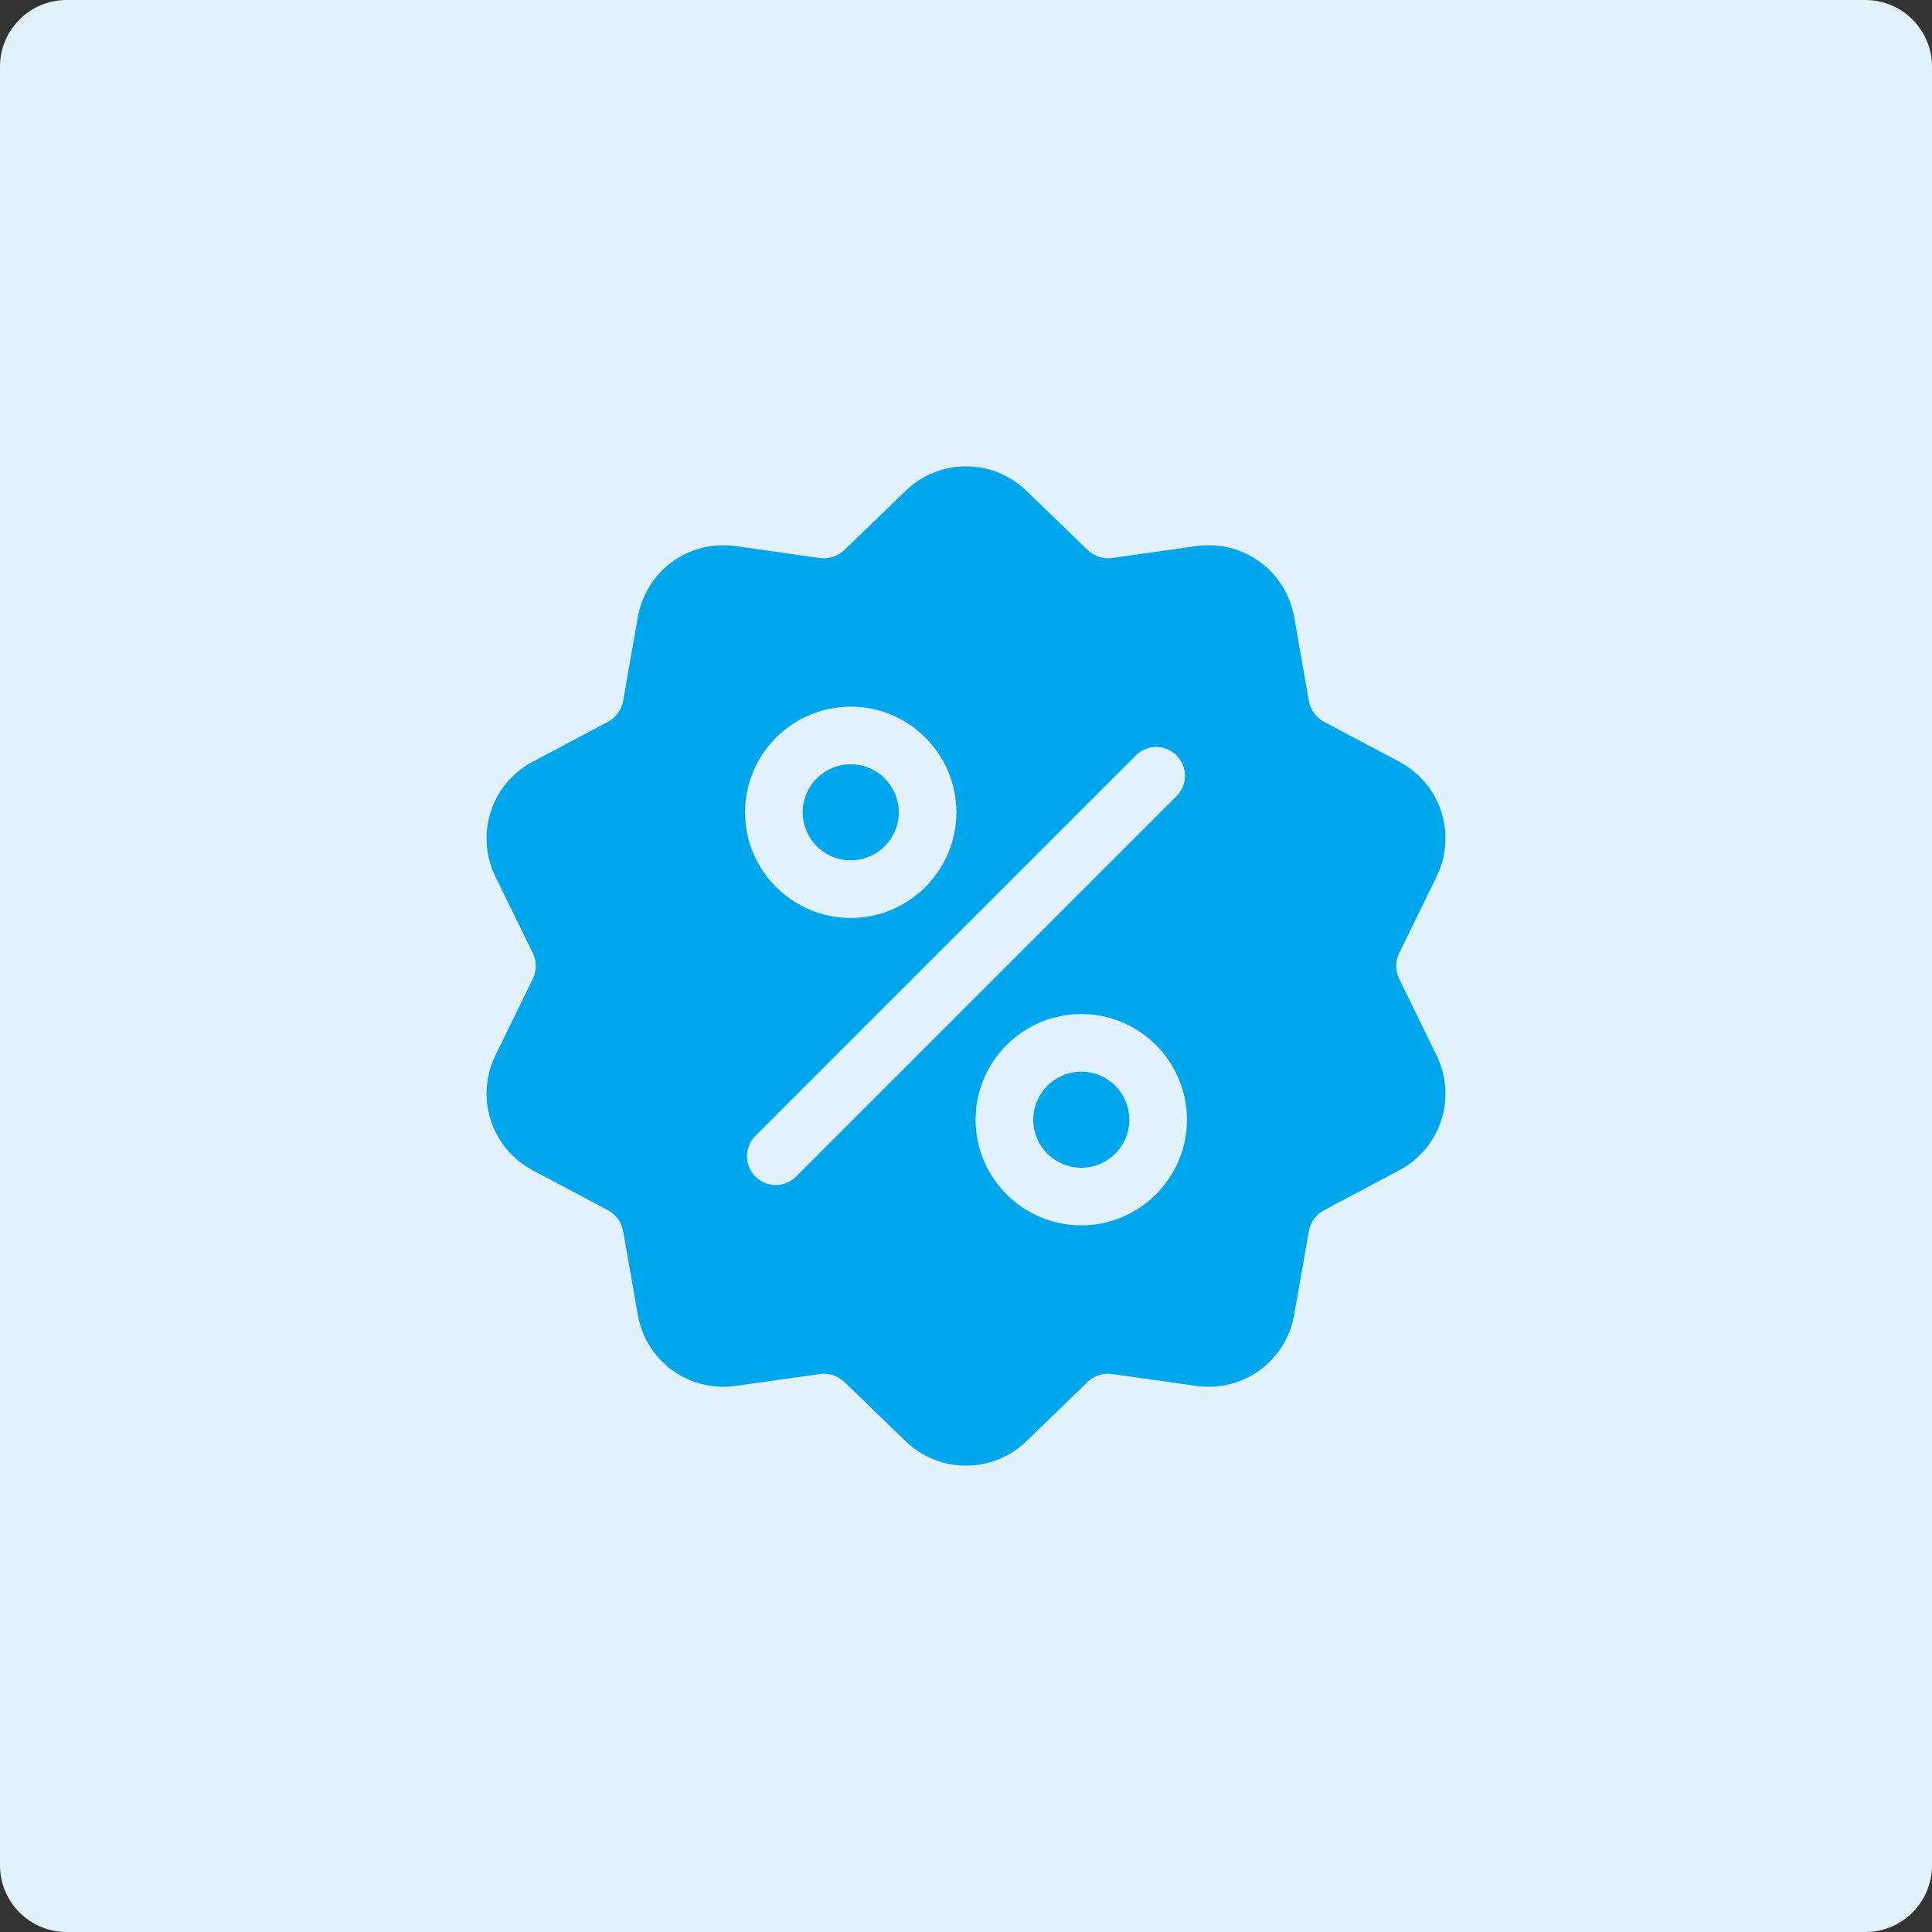
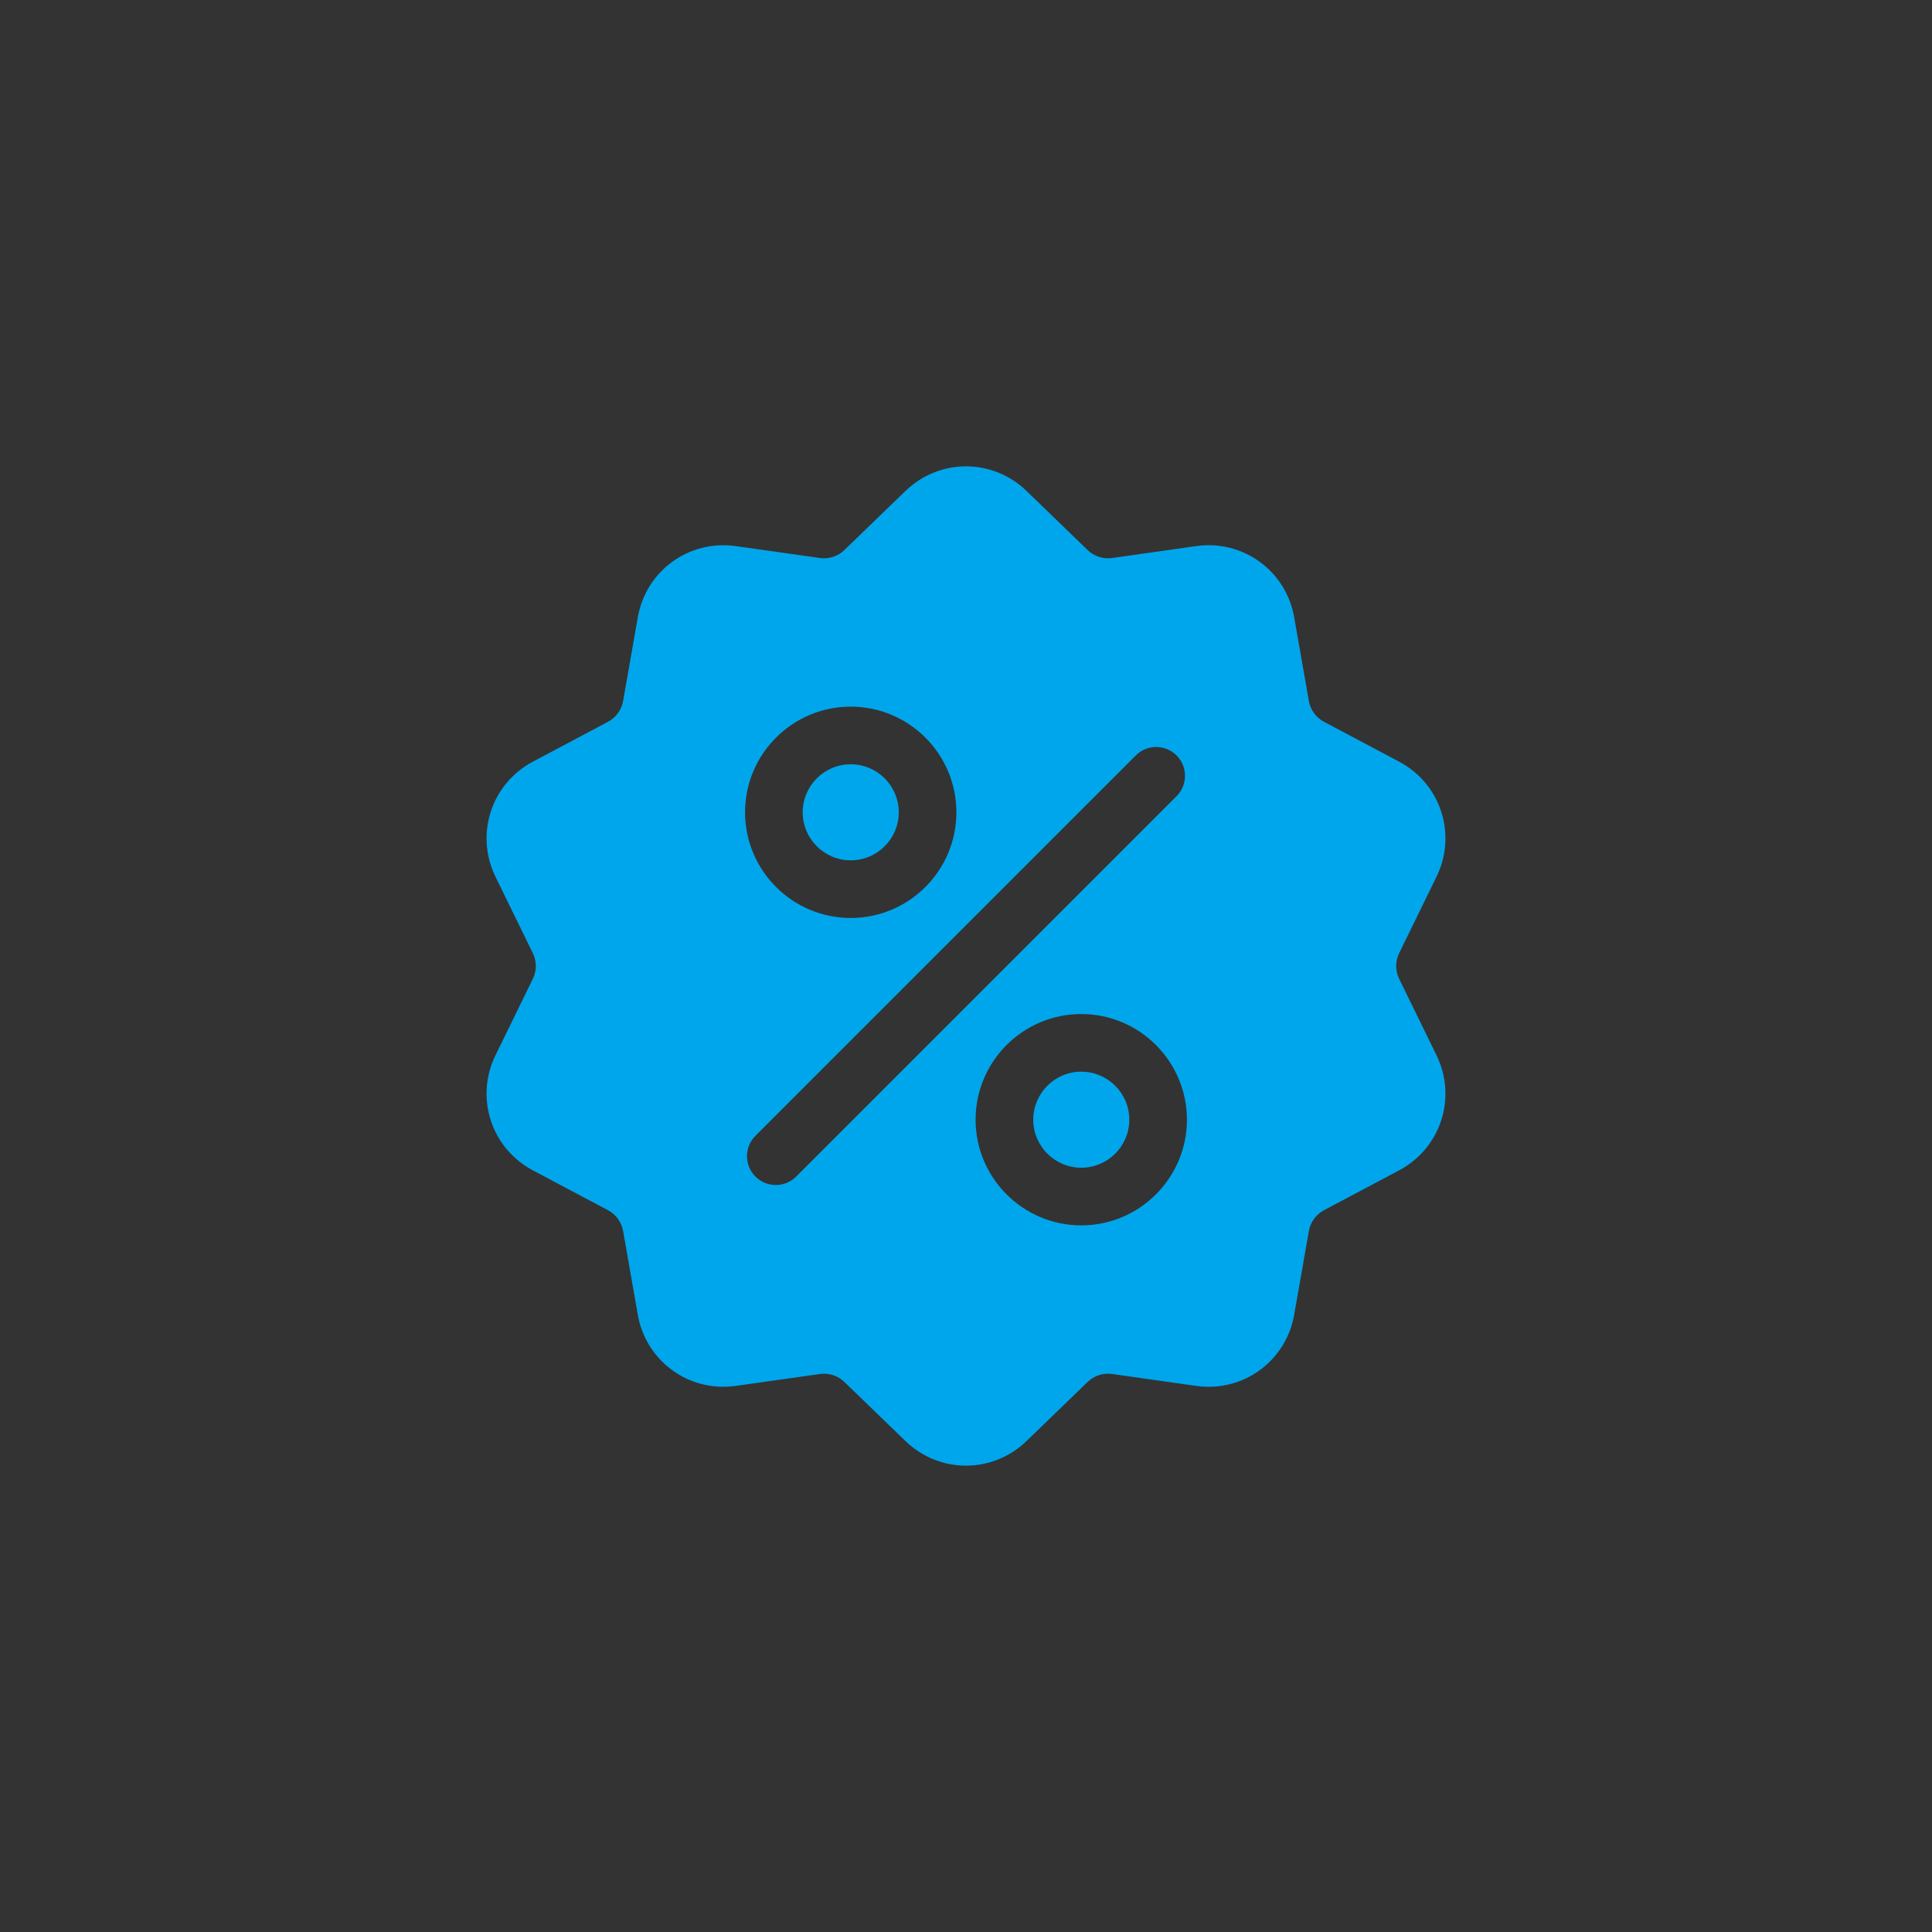
<svg xmlns="http://www.w3.org/2000/svg" width="174" height="174" viewBox="0 0 174 174" fill="none">
  <rect x="0" y="0" width="174" height="174" fill="#333333" stroke="none" />
-   <path d="M0 6C0 2.686 2.686 0 6 0H168C171.314 0 174 2.686 174 6V168C174 171.314 171.314 174 168 174H6C2.686 174 0 171.314 0 168V6Z" fill="#E1F2FA" />
  <g clip-path="url(#clip0_5068_9212)">
    <path d="M126.015 88.165C125.653 87.425 125.653 86.575 126.015 85.834L129.372 78.967C131.241 75.144 129.76 70.587 126.001 68.592L119.249 65.01C118.52 64.624 118.021 63.936 117.878 63.124L116.558 55.595C115.823 51.404 111.945 48.587 107.732 49.183L100.165 50.254C99.348 50.369 98.54 50.106 97.947 49.533L92.454 44.219C89.395 41.26 84.604 41.26 81.545 44.219L76.052 49.534C75.459 50.107 74.651 50.369 73.834 50.254L66.267 49.184C62.052 48.587 58.176 51.404 57.441 55.596L56.12 63.124C55.978 63.936 55.479 64.624 54.75 65.01L47.999 68.593C44.239 70.587 42.759 75.144 44.627 78.968L47.984 85.835C48.346 86.575 48.346 87.425 47.984 88.166L44.627 95.033C42.758 98.856 44.239 103.413 47.998 105.408L54.75 108.99C55.479 109.376 55.978 110.064 56.12 110.876L57.441 118.404C58.11 122.22 61.382 124.896 65.143 124.896C65.513 124.896 65.889 124.87 66.267 124.817L73.835 123.746C74.651 123.63 75.459 123.893 76.052 124.467L81.545 129.781C83.075 131.261 85.037 132 86.999 132C88.962 132 90.925 131.26 92.454 129.781L97.947 124.467C98.54 123.893 99.348 123.631 100.165 123.746L107.732 124.817C111.947 125.413 115.823 122.596 116.558 118.404L117.879 110.876C118.021 110.064 118.521 109.377 119.249 108.99L126.001 105.408C129.76 103.413 131.241 98.856 129.372 95.032L126.015 88.165ZM76.618 63.641C81.865 63.641 86.134 67.91 86.134 73.158C86.134 78.405 81.865 82.674 76.618 82.674C71.37 82.674 67.101 78.405 67.101 73.158C67.101 67.91 71.37 63.641 76.618 63.641ZM71.706 105.964C71.199 106.471 70.535 106.724 69.871 106.724C69.207 106.724 68.542 106.471 68.035 105.964C67.022 104.95 67.022 103.307 68.035 102.293L102.293 68.036C103.306 67.022 104.95 67.022 105.964 68.036C106.977 69.049 106.977 70.693 105.964 71.706L71.706 105.964ZM97.381 110.359C92.133 110.359 87.864 106.089 87.864 100.842C87.864 95.595 92.133 91.326 97.381 91.326C102.628 91.326 106.897 95.595 106.897 100.842C106.897 106.089 102.628 110.359 97.381 110.359Z" fill="#00A6EB" />
-     <path d="M97.382 96.517C94.997 96.517 93.057 98.457 93.057 100.842C93.057 103.227 94.997 105.168 97.382 105.168C99.768 105.168 101.708 103.227 101.708 100.842C101.708 98.457 99.768 96.517 97.382 96.517Z" fill="#00A6EB" />
+     <path d="M97.382 96.517C94.997 96.517 93.057 98.457 93.057 100.842C93.057 103.227 94.997 105.168 97.382 105.168C99.768 105.168 101.708 103.227 101.708 100.842C101.708 98.457 99.768 96.517 97.382 96.517" fill="#00A6EB" />
    <path d="M76.619 68.832C74.233 68.832 72.293 70.772 72.293 73.158C72.293 75.543 74.233 77.483 76.619 77.483C79.004 77.483 80.944 75.543 80.944 73.158C80.944 70.773 79.004 68.832 76.619 68.832Z" fill="#00A6EB" />
  </g>
  <defs>
    <clipPath id="clip0_5068_9212">
      <rect width="90" height="90" fill="white" transform="translate(42 42)" />
    </clipPath>
  </defs>
</svg>